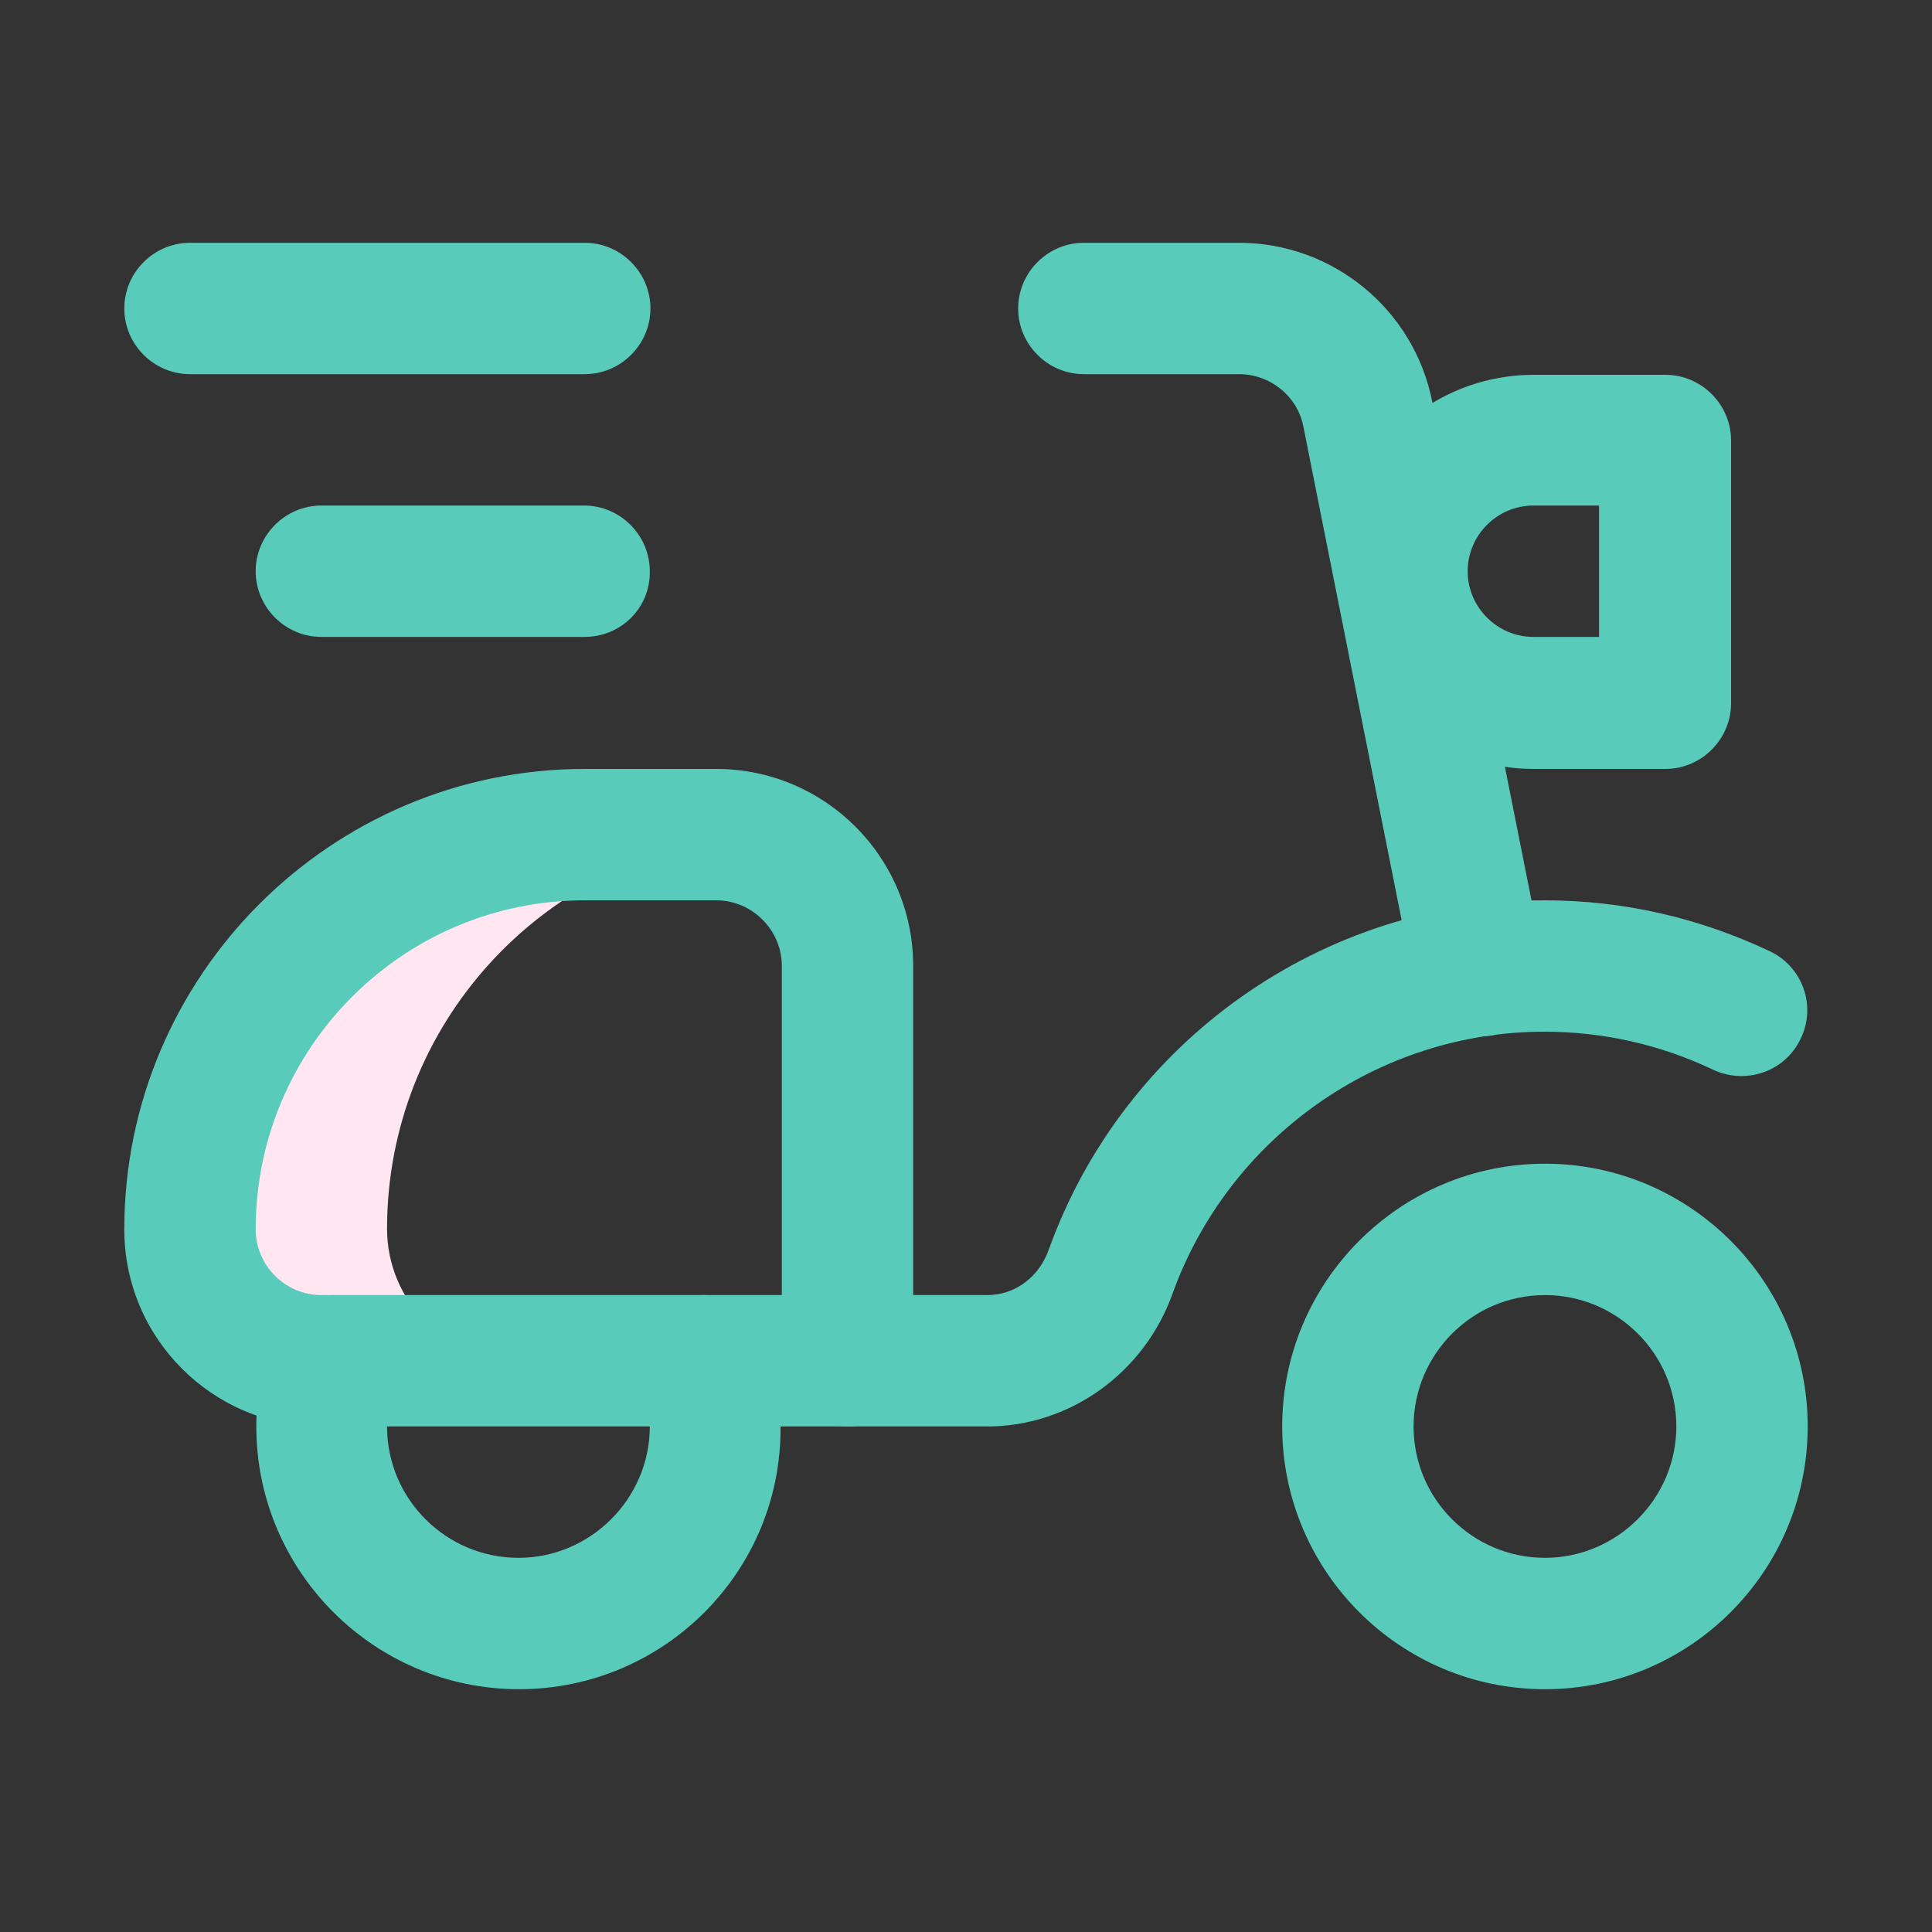
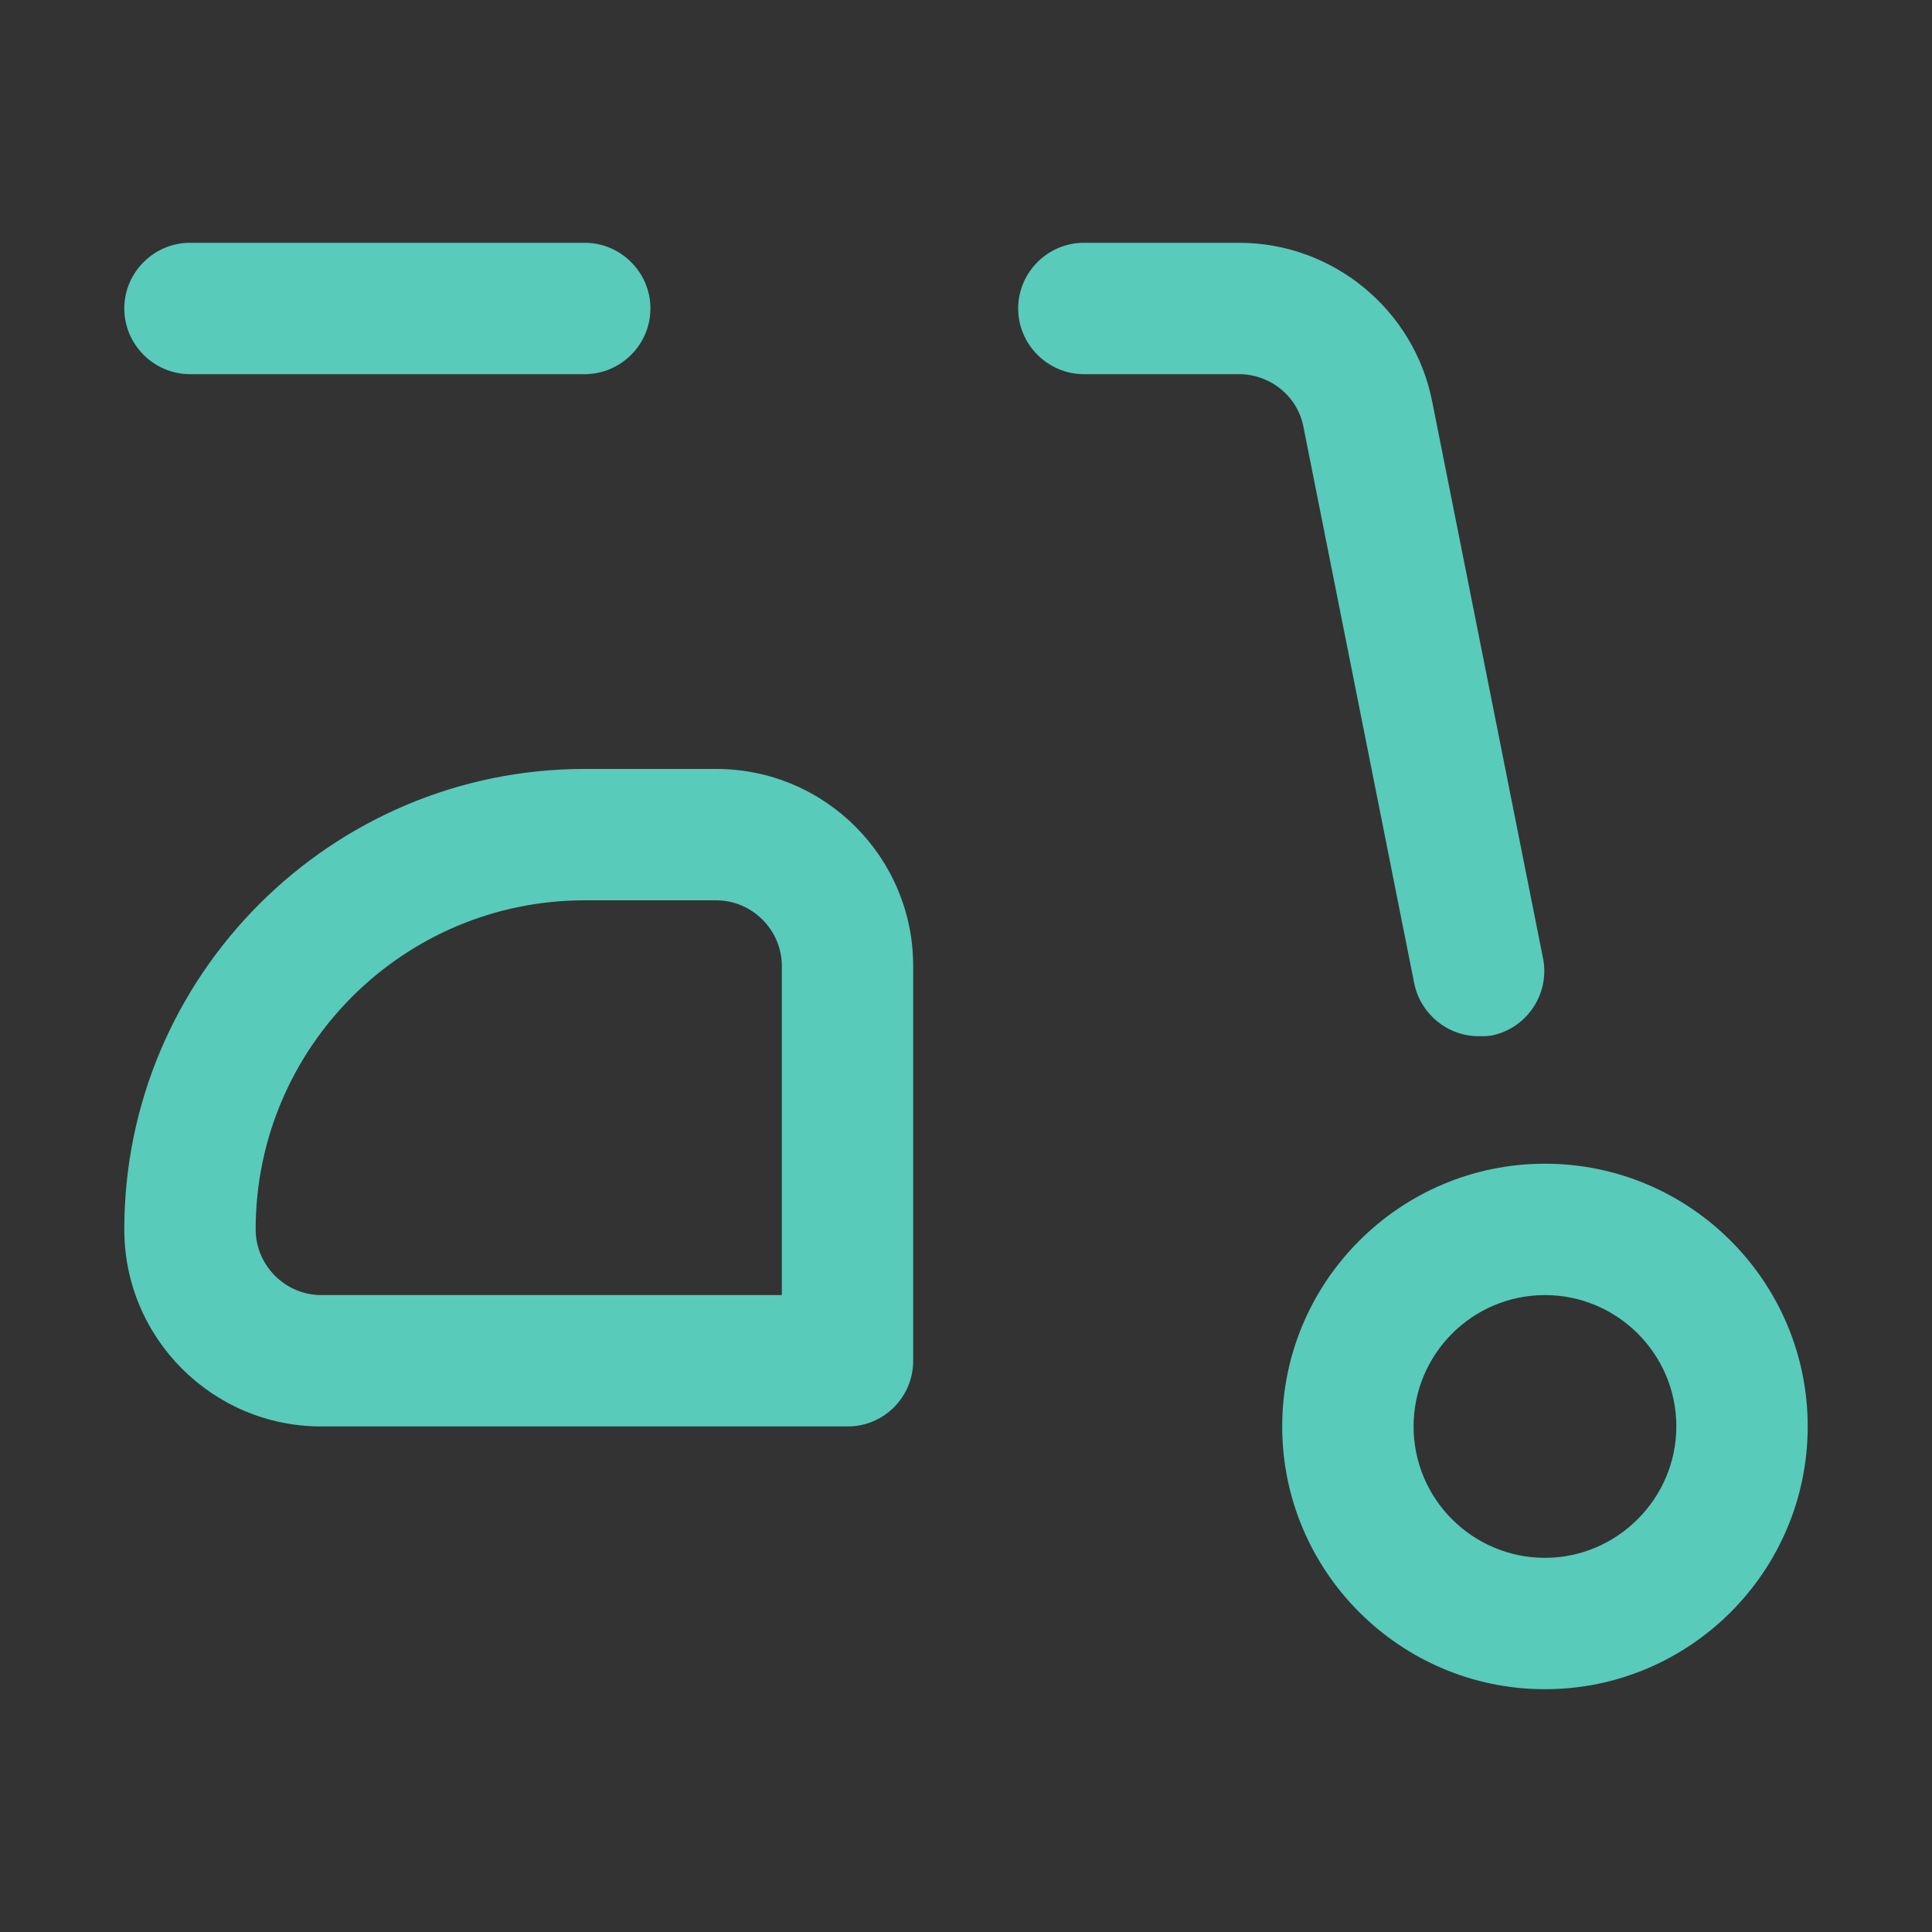
<svg xmlns="http://www.w3.org/2000/svg" version="1.1" id="Camada_1" x="0px" y="0px" viewBox="0 0 300 300" style="enable-background:new 0 0 300 300;" xml:space="preserve">
  <rect x="0" y="0" width="300" height="300" fill="#333333" stroke="none" />
  <style type="text/css">
	.st0{fill:#FFE6F0;}
	.st1{fill:#58cbbb;}
	.st2{fill:#58cbbb;}
</style>
  <g id="Scooter">
    <g>
-       <path class="st0" d="M60.1,190.8L60.1,190.8c0-31.6,24-57.7,54.8-60.9c-1.2-0.2-2.4-0.3-3.7-0.3H90.8c-33.8,0-61.3,27.4-61.3,61.3    l0,0c0,11.3,9.1,20.4,20.4,20.4h30.6C69.3,211.3,60.1,202.1,60.1,190.8z" />
-     </g>
+       </g>
    <g>
      <path class="st1" d="M131.6,221.5H49.9c-16.9,0-30.6-13.7-30.6-30.6c0-39.4,32.1-71.5,71.5-71.5h20.4c16.9,0,30.6,13.7,30.6,30.6    v61.3C141.8,216.9,137.3,221.5,131.6,221.5z M90.8,139.8c-28.2,0-51.1,22.9-51.1,51.1c0,5.6,4.6,10.2,10.2,10.2h71.5V150    c0-5.6-4.6-10.2-10.2-10.2H90.8z" />
    </g>
    <g>
-       <path class="st1" d="M80.6,262.3c-22.5,0-40.8-18.3-40.8-40.8c0-4.7,0.8-9.2,2.3-13.6c1.9-5.3,7.7-8.1,13-6.2    c5.3,1.9,8.1,7.7,6.2,13c-0.8,2.2-1.2,4.5-1.2,6.8c0,11.3,9.2,20.4,20.4,20.4s20.4-9.2,20.4-20.4c0-2.3-0.4-4.6-1.2-6.8    c-1.9-5.3,0.9-11.2,6.2-13c5.3-1.9,11.2,0.9,13,6.2c1.5,4.4,2.3,8.9,2.3,13.6C121.4,244,103.1,262.3,80.6,262.3z" />
-     </g>
+       </g>
    <g>
      <path class="st1" d="M239.9,262.3c-22.5,0-40.8-18.3-40.8-40.8s18.3-40.8,40.8-40.8s40.8,18.3,40.8,40.8S262.4,262.3,239.9,262.3z     M239.9,201.1c-11.3,0-20.4,9.2-20.4,20.4c0,11.3,9.2,20.4,20.4,20.4s20.4-9.2,20.4-20.4C260.3,210.2,251.1,201.1,239.9,201.1z" />
    </g>
    <g>
      <path class="st1" d="M229.6,160.9c-4.8,0-9-3.4-10-8.2l-17.2-86.4c-0.9-4.8-5.2-8.2-10-8.2h-24.1c-5.6,0-10.2-4.6-10.2-10.2    s4.6-10.2,10.2-10.2h24.1c14.6,0,27.2,10.4,30,24.7l17.2,86.4c1.1,5.5-2.5,10.9-8,12C231,160.9,230.3,160.9,229.6,160.9z" />
    </g>
    <g>
-       <path class="st1" d="M258.6,119.4h-20.4c-16.9,0-30.6-13.7-30.6-30.6s13.7-30.6,30.6-30.6h20.4c5.6,0,10.2,4.6,10.2,10.2v40.8    C268.8,114.8,264.2,119.4,258.6,119.4z M238.1,78.5c-5.6,0-10.2,4.6-10.2,10.2c0,5.6,4.6,10.2,10.2,10.2h10.2V78.5H238.1z" />
-     </g>
+       </g>
    <g>
-       <path class="st1" d="M153.3,221.5h-21.7c-5.6,0-10.2-4.6-10.2-10.2s4.6-10.2,10.2-10.2h21.7c4.3,0,8.1-2.8,9.6-7.2    c11.7-32.3,42.5-54.1,76.9-54.1c12.2,0,24,2.7,35,7.9c5.1,2.4,7.3,8.5,4.8,13.6c-2.4,5.1-8.5,7.2-13.6,4.8    c-8.2-3.9-17.1-5.9-26.2-5.9c-25.7,0-48.9,16.3-57.7,40.6C177.7,213.2,166.1,221.5,153.3,221.5z" />
-     </g>
+       </g>
    <g>
      <path class="st2" d="M90.8,58.1H29.5c-5.6,0-10.2-4.6-10.2-10.2s4.6-10.2,10.2-10.2h61.3c5.6,0,10.2,4.6,10.2,10.2    S96.4,58.1,90.8,58.1z" />
    </g>
    <g>
-       <path class="st2" d="M90.8,98.9H49.9c-5.6,0-10.2-4.6-10.2-10.2c0-5.6,4.6-10.2,10.2-10.2h40.8c5.6,0,10.2,4.6,10.2,10.2    C101,94.4,96.4,98.9,90.8,98.9z" />
-     </g>
+       </g>
  </g>
</svg>